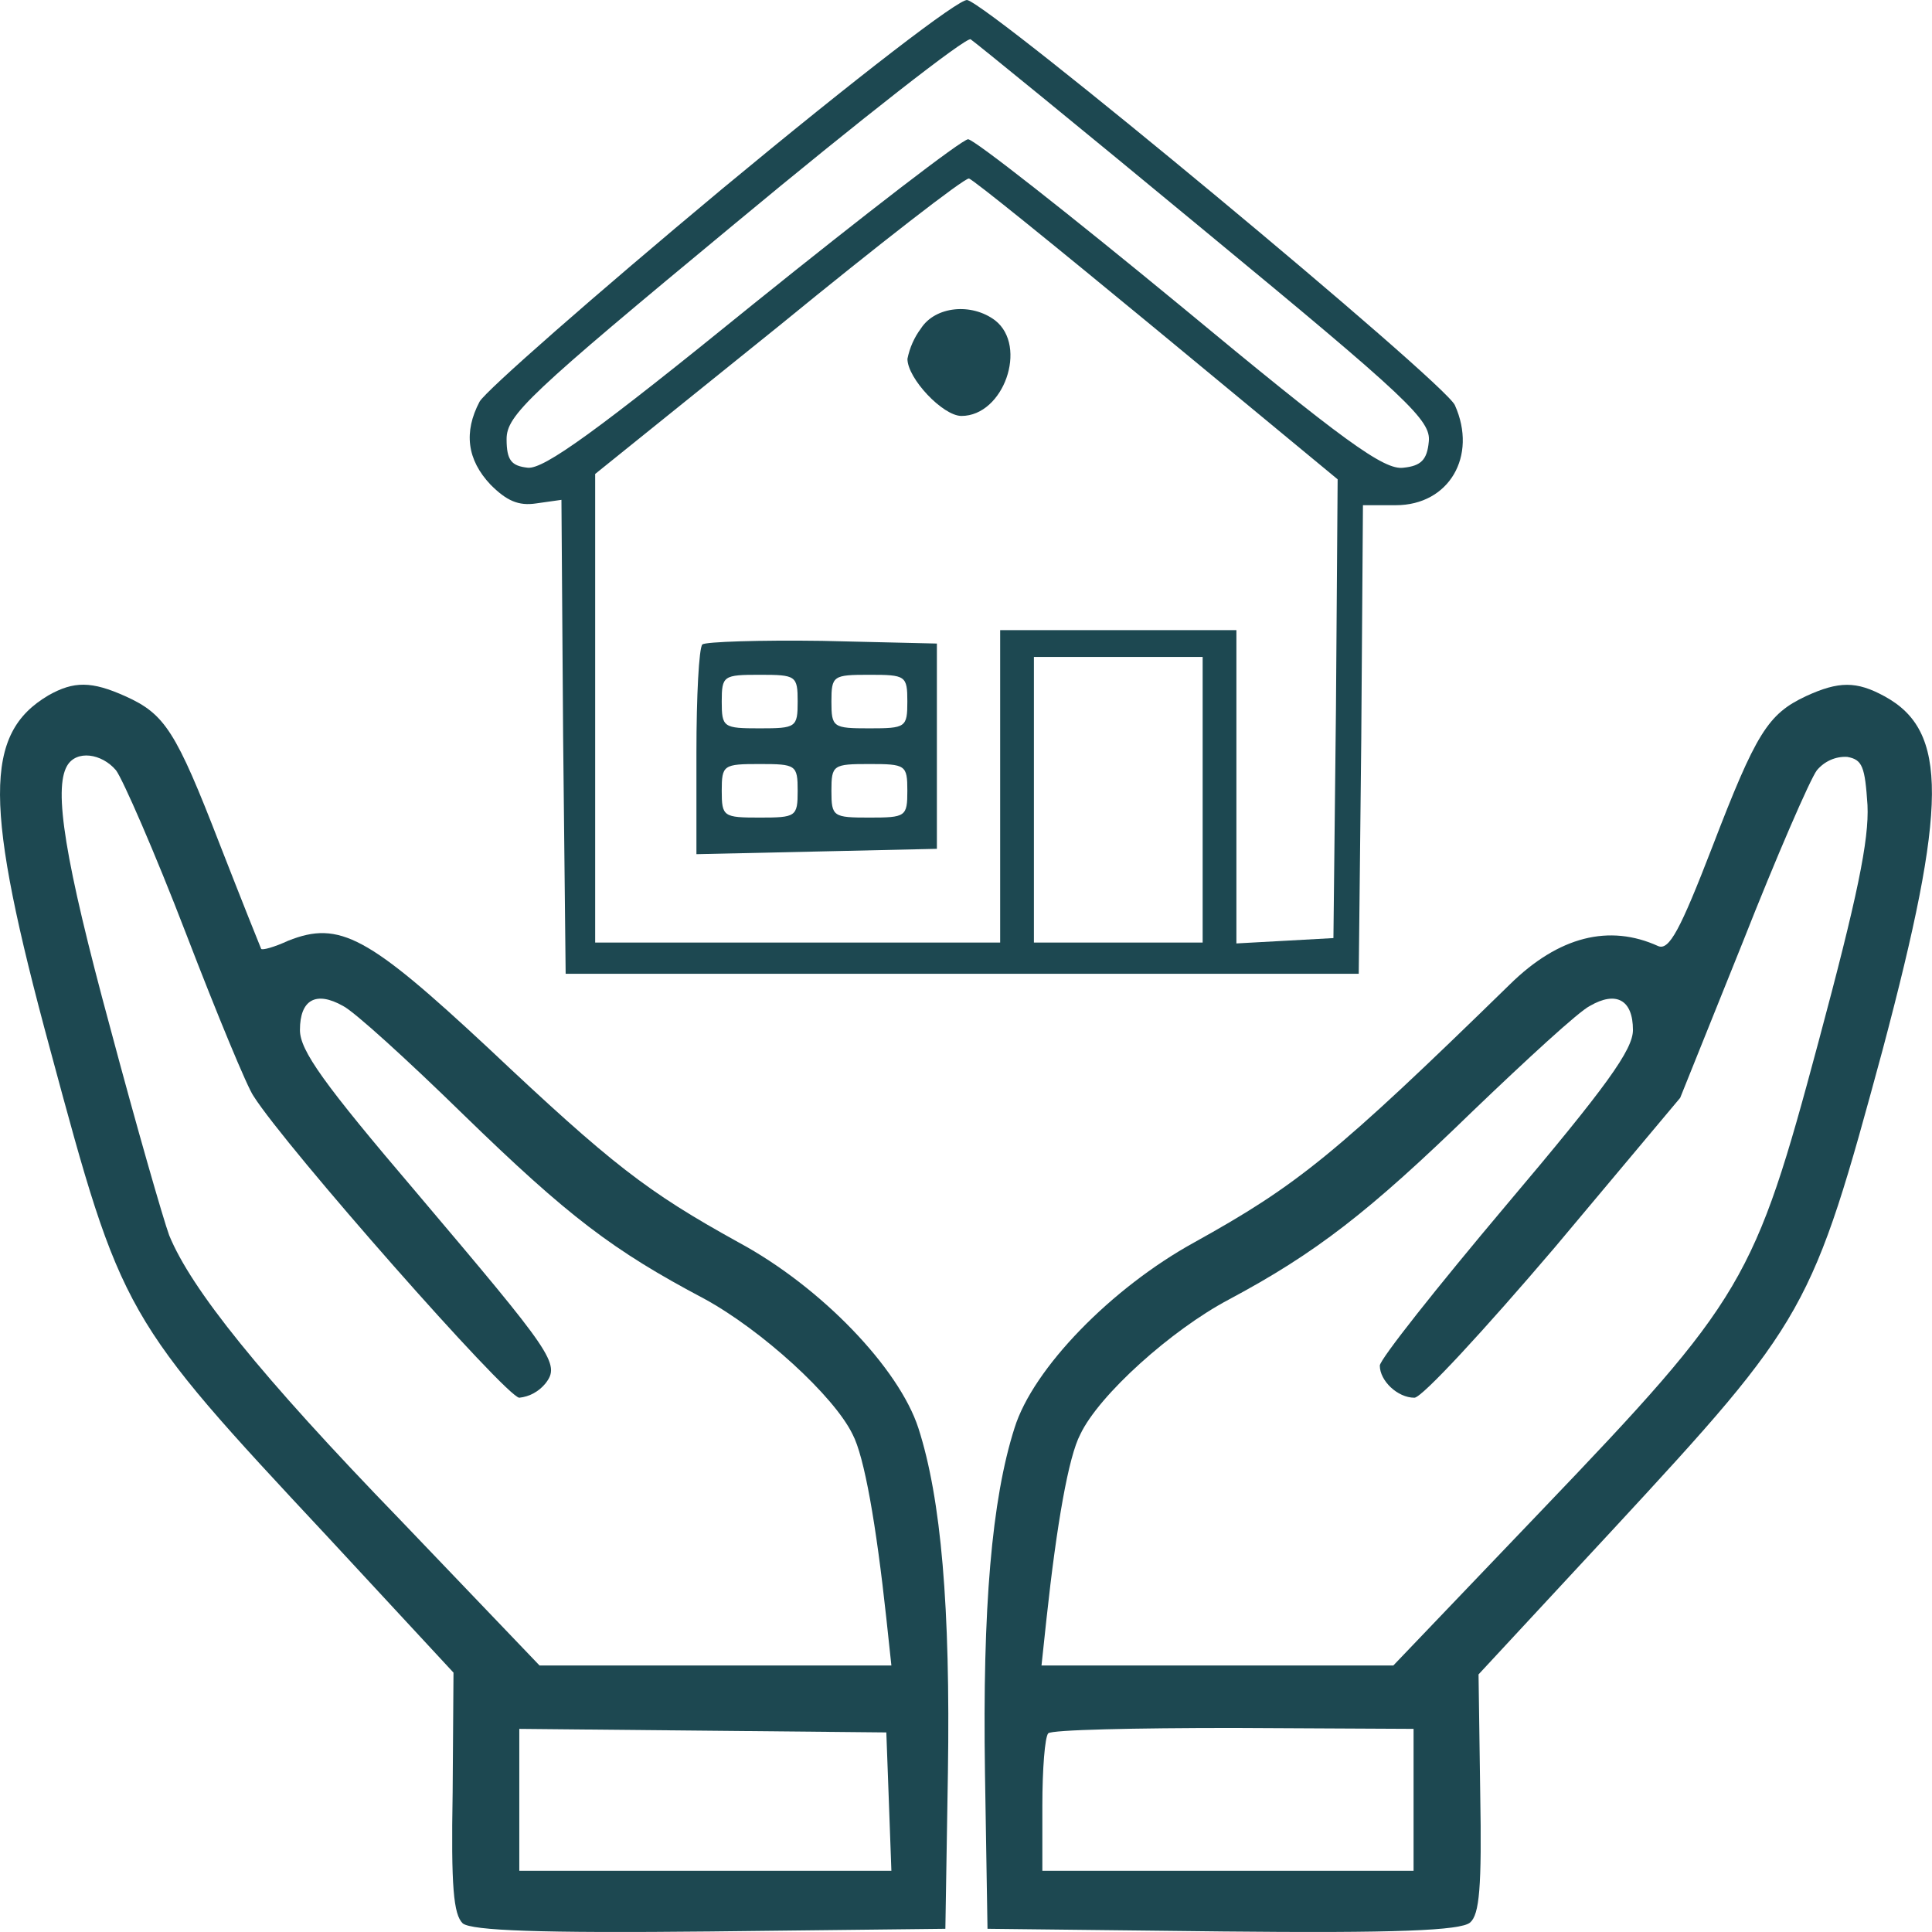
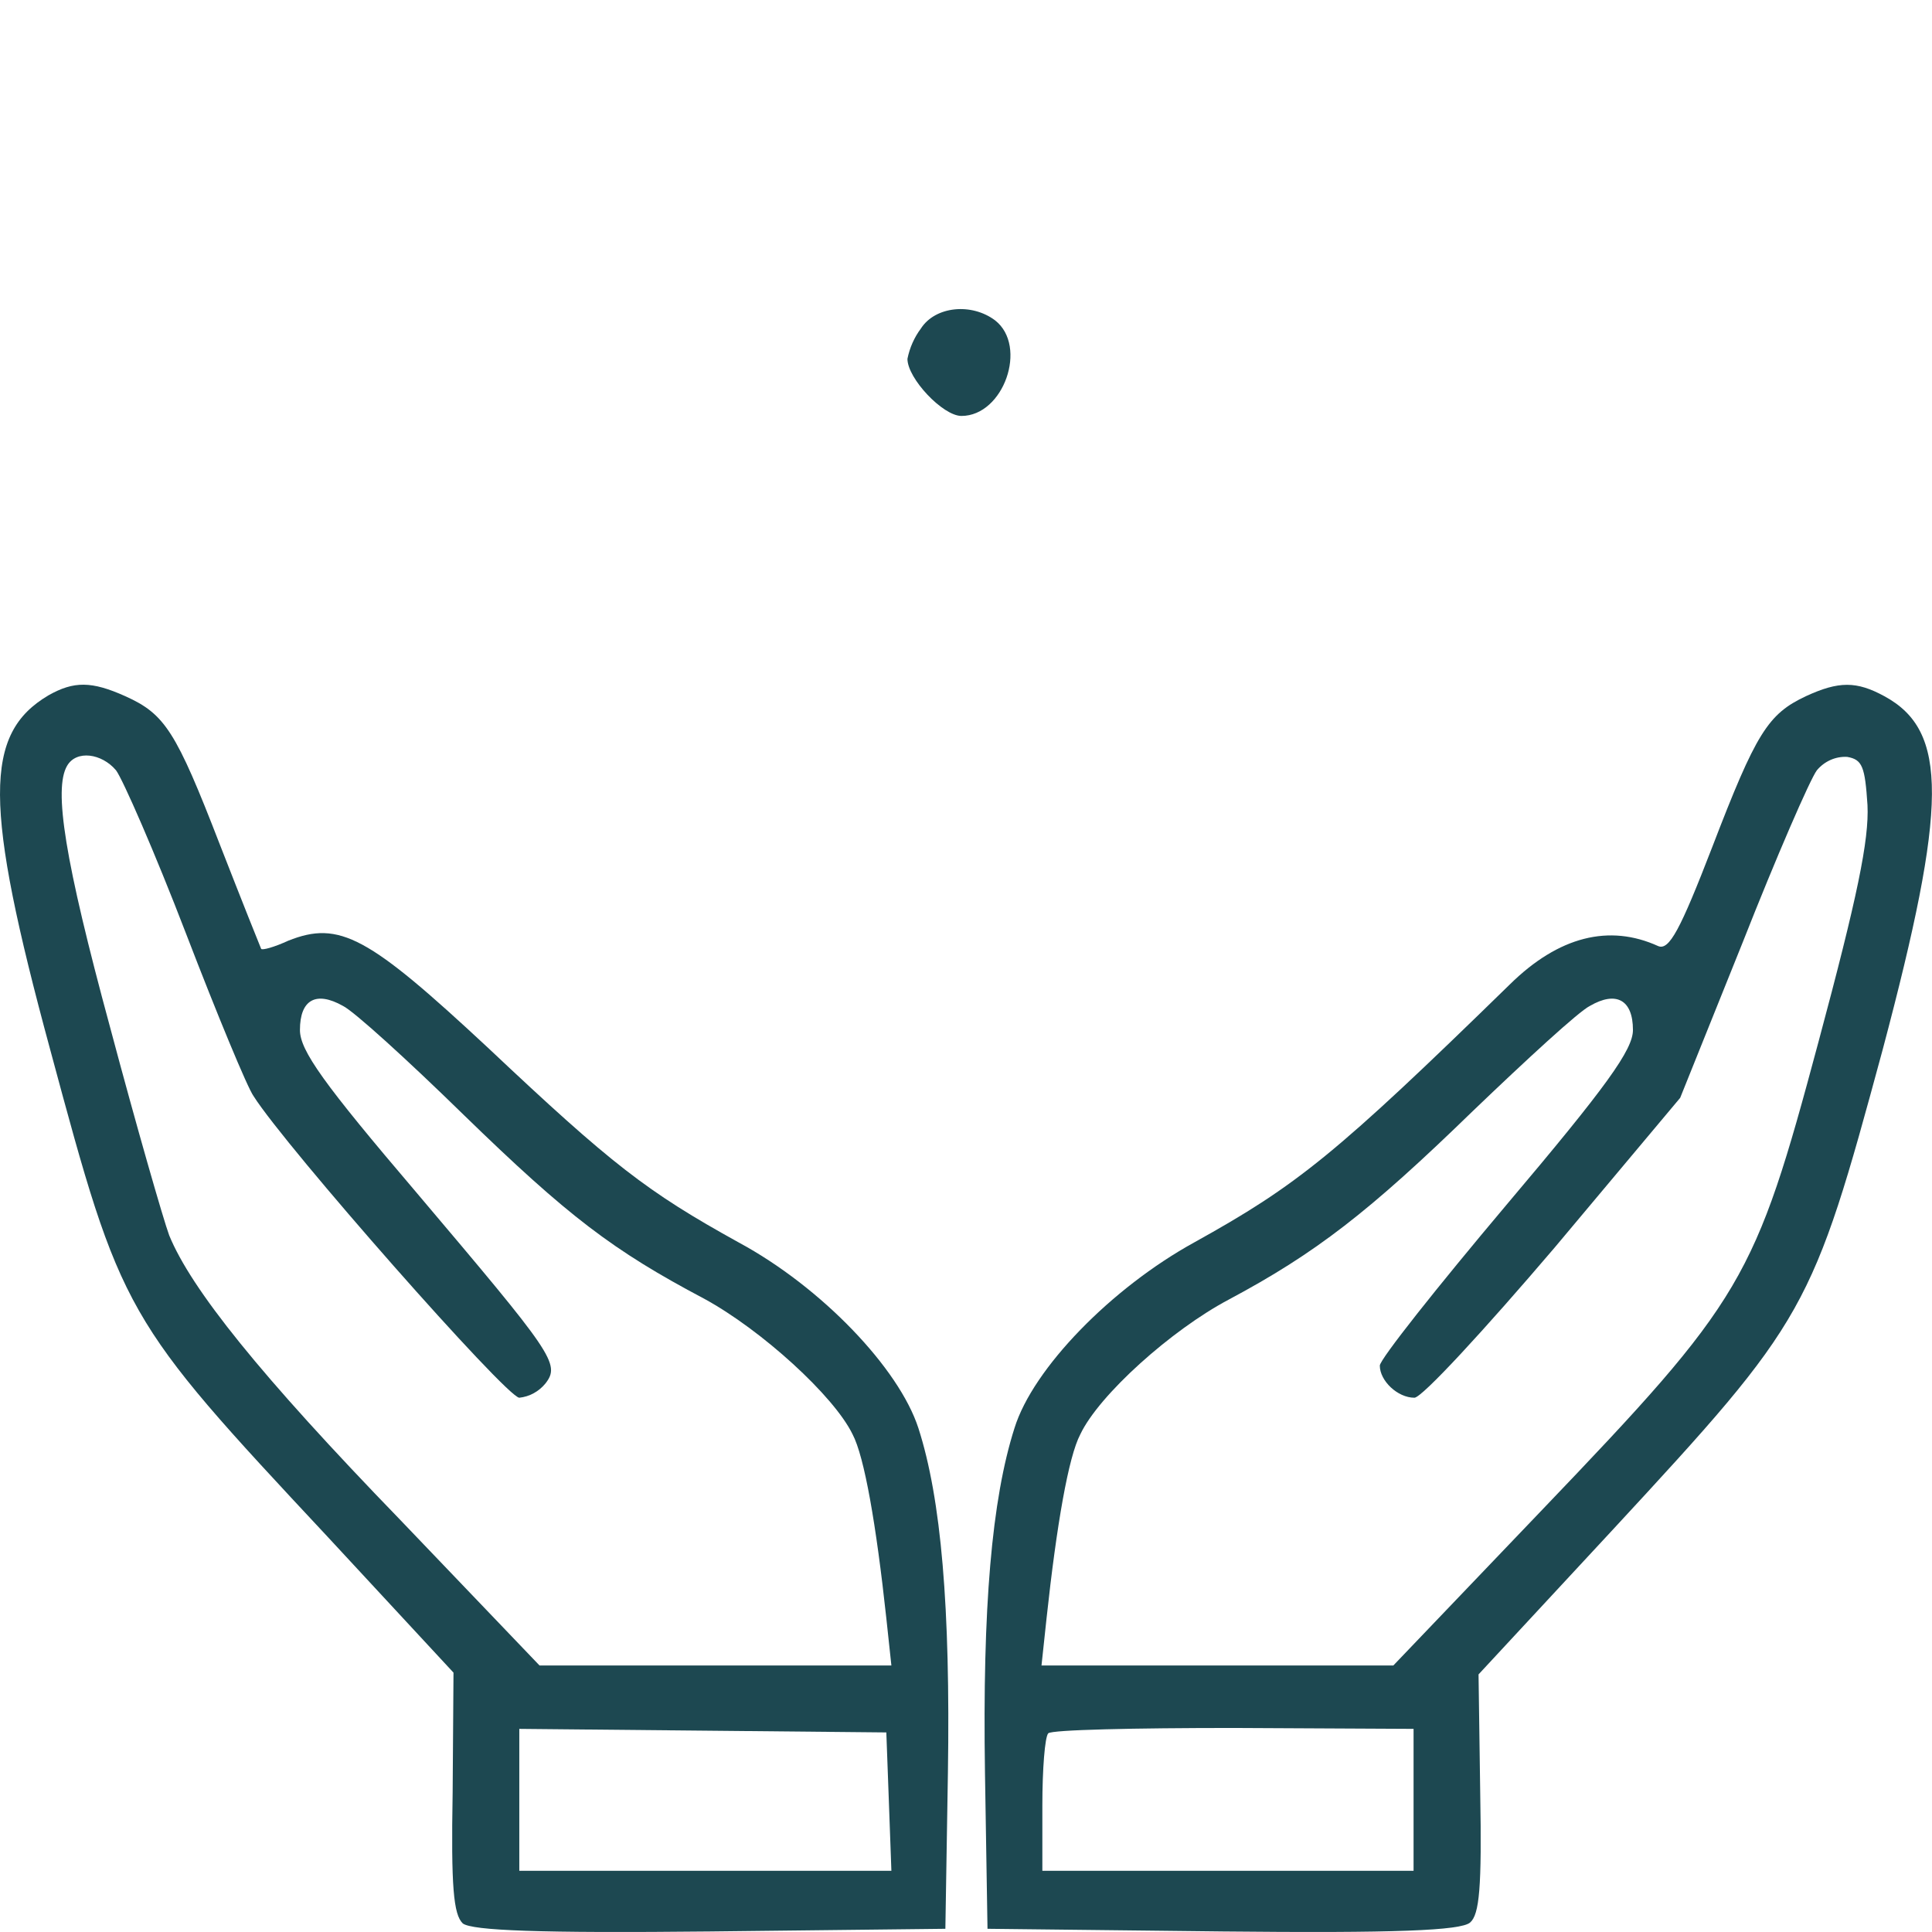
<svg xmlns="http://www.w3.org/2000/svg" width="100" height="100" viewBox="0 0 100 100" fill="none">
-   <path fill-rule="evenodd" clip-rule="evenodd" d="M37.357 9.795C30.763 15.293 25.129 20.236 24.823 20.79C23.994 22.361 24.169 23.793 25.391 25.087C26.221 25.918 26.832 26.195 27.749 26.057L29.06 25.872L29.147 38.114L29.278 50.403H70.328L70.459 38.253L70.546 26.149H72.249C75.001 26.149 76.485 23.608 75.306 20.975C74.826 19.82 51.288 0.279 50.065 0.002C49.672 -0.091 44.431 3.928 37.357 9.795ZM62.38 11.967C72.904 20.652 74.084 21.76 73.953 22.869C73.865 23.793 73.559 24.116 72.642 24.209C71.638 24.348 69.542 22.823 61.07 15.801C55.349 11.089 50.414 7.208 50.109 7.208C49.803 7.208 44.825 11.043 38.973 15.755C30.894 22.315 28.142 24.301 27.313 24.209C26.483 24.116 26.221 23.839 26.221 22.731C26.221 21.483 27.356 20.421 38.012 11.597C44.519 6.192 50.021 1.896 50.24 2.034C50.458 2.173 55.96 6.654 62.38 11.967ZM59.847 17.048L69.236 24.809L69.149 36.682L69.018 48.555L66.529 48.693L63.996 48.832V32.617H51.768V48.786H30.806V24.532L40.327 16.863C45.523 12.613 49.934 9.195 50.152 9.241C50.371 9.287 54.694 12.798 59.847 17.048ZM62.249 41.394V48.786H53.515V34.003H62.249V41.394Z" fill="#1D4851" />
  <path fill-rule="evenodd" clip-rule="evenodd" d="M47.667 17.002C47.323 17.462 47.084 18 46.969 18.573C46.969 19.589 48.803 21.529 49.764 21.529C51.947 21.529 53.214 17.926 51.511 16.586C50.288 15.662 48.41 15.847 47.667 17.002Z" fill="#1D4851" />
-   <path fill-rule="evenodd" clip-rule="evenodd" d="M36.353 33.356C36.178 33.541 36.047 36.035 36.047 38.946V44.212L42.292 44.074L48.493 43.935V33.31L42.554 33.171C39.322 33.125 36.527 33.217 36.353 33.356ZM41.287 36.313C41.287 37.652 41.2 37.699 39.322 37.699C37.444 37.699 37.357 37.652 37.357 36.313C37.357 34.973 37.444 34.927 39.322 34.927C41.2 34.927 41.287 34.973 41.287 36.313ZM46.964 36.313C46.964 37.652 46.877 37.699 44.999 37.699C43.121 37.699 43.034 37.652 43.034 36.313C43.034 34.973 43.121 34.927 44.999 34.927C46.877 34.927 46.964 34.973 46.964 36.313ZM41.287 40.932C41.287 42.272 41.2 42.318 39.322 42.318C37.444 42.318 37.357 42.272 37.357 40.932C37.357 39.593 37.444 39.546 39.322 39.546C41.2 39.546 41.287 39.593 41.287 40.932ZM46.964 40.932C46.964 42.272 46.877 42.318 44.999 42.318C43.121 42.318 43.034 42.272 43.034 40.932C43.034 39.593 43.121 39.546 44.999 39.546C46.877 39.546 46.964 39.593 46.964 40.932Z" fill="#1D4851" />
  <path fill-rule="evenodd" clip-rule="evenodd" d="M2.511 35.989C-0.851 37.976 -0.851 41.625 2.598 54.329C6.31 68.096 6.354 68.189 16.966 79.553L23.473 86.575L23.429 92.766C23.342 97.662 23.473 99.094 23.953 99.556C24.434 99.926 27.927 100.065 36.749 99.972L48.932 99.834L49.064 91.749C49.195 83.203 48.714 77.567 47.535 73.917C46.531 70.822 42.513 66.618 38.233 64.308C33.473 61.675 31.683 60.289 25.263 54.237C19.062 48.462 17.577 47.631 14.914 48.693C14.215 49.017 13.56 49.202 13.516 49.109C13.472 49.017 12.512 46.614 11.376 43.704C9.105 37.837 8.538 36.959 6.485 36.035C4.738 35.25 3.821 35.25 2.511 35.989ZM6.005 39.87C6.354 40.332 8.014 44.12 9.629 48.324C11.245 52.528 12.817 56.316 13.123 56.732C14.783 59.365 26.224 72.346 26.879 72.346C27.403 72.292 27.888 72.028 28.233 71.607C29.019 70.591 28.626 70.083 21.551 61.721C16.748 56.085 15.525 54.376 15.525 53.313C15.525 51.742 16.355 51.28 17.752 52.066C18.32 52.343 21.115 54.884 23.997 57.702C29.412 62.968 31.727 64.724 36.443 67.219C39.413 68.835 43.168 72.254 44.129 74.24C44.74 75.395 45.352 78.906 45.876 83.757L46.138 86.206H27.927L20.722 78.675C13.429 71.145 9.891 66.71 8.756 63.938C8.45 63.107 7.053 58.256 5.699 53.175C3.341 44.489 2.773 40.84 3.472 39.639C3.952 38.807 5.262 38.992 6.005 39.87ZM46.007 93.228L46.138 96.831H26.879V89.486L36.399 89.578L45.876 89.67L46.007 93.228Z" fill="#1D4851" />
  <path fill-rule="evenodd" clip-rule="evenodd" d="M93.473 36.035C91.508 36.959 90.897 37.929 88.626 43.843C86.966 48.139 86.398 49.202 85.831 48.971C83.298 47.816 80.678 48.462 78.145 50.957C69.105 59.781 67.14 61.351 61.812 64.308C57.532 66.664 53.471 70.822 52.51 73.917C51.331 77.613 50.851 83.203 50.982 91.749L51.113 99.834L63.297 99.972C72.206 100.065 75.612 99.926 76.092 99.51C76.573 99.094 76.704 97.709 76.616 92.812L76.529 86.667L83.472 79.183C93.56 68.281 93.779 67.865 97.447 54.329C100.81 41.671 100.853 37.837 97.534 36.035C96.093 35.25 95.176 35.25 93.473 36.035ZM96.661 41.671C96.748 43.473 96.137 46.43 94.128 53.914C90.809 66.294 90.285 67.218 79.76 78.213L72.118 86.206H53.908L54.17 83.757C54.694 78.906 55.305 75.395 55.917 74.24C56.877 72.208 60.633 68.835 63.603 67.265C68.101 64.862 70.852 62.737 76.223 57.517C79.018 54.838 81.726 52.343 82.293 52.066C83.647 51.28 84.521 51.742 84.521 53.313C84.521 54.329 83.167 56.224 77.97 62.368C74.389 66.618 71.419 70.36 71.419 70.683C71.419 71.469 72.337 72.346 73.21 72.346C73.603 72.346 76.835 68.835 80.459 64.585L86.966 56.824L90.198 48.786C91.945 44.351 93.691 40.332 94.041 39.87C94.237 39.636 94.48 39.453 94.752 39.333C95.024 39.213 95.318 39.16 95.613 39.177C96.399 39.315 96.53 39.685 96.661 41.671ZM73.166 93.181V96.831H53.952V93.458C53.952 91.564 54.083 89.901 54.257 89.716C54.432 89.532 58.755 89.439 63.865 89.439L73.166 89.486V93.181Z" fill="#1D4851" />
</svg>